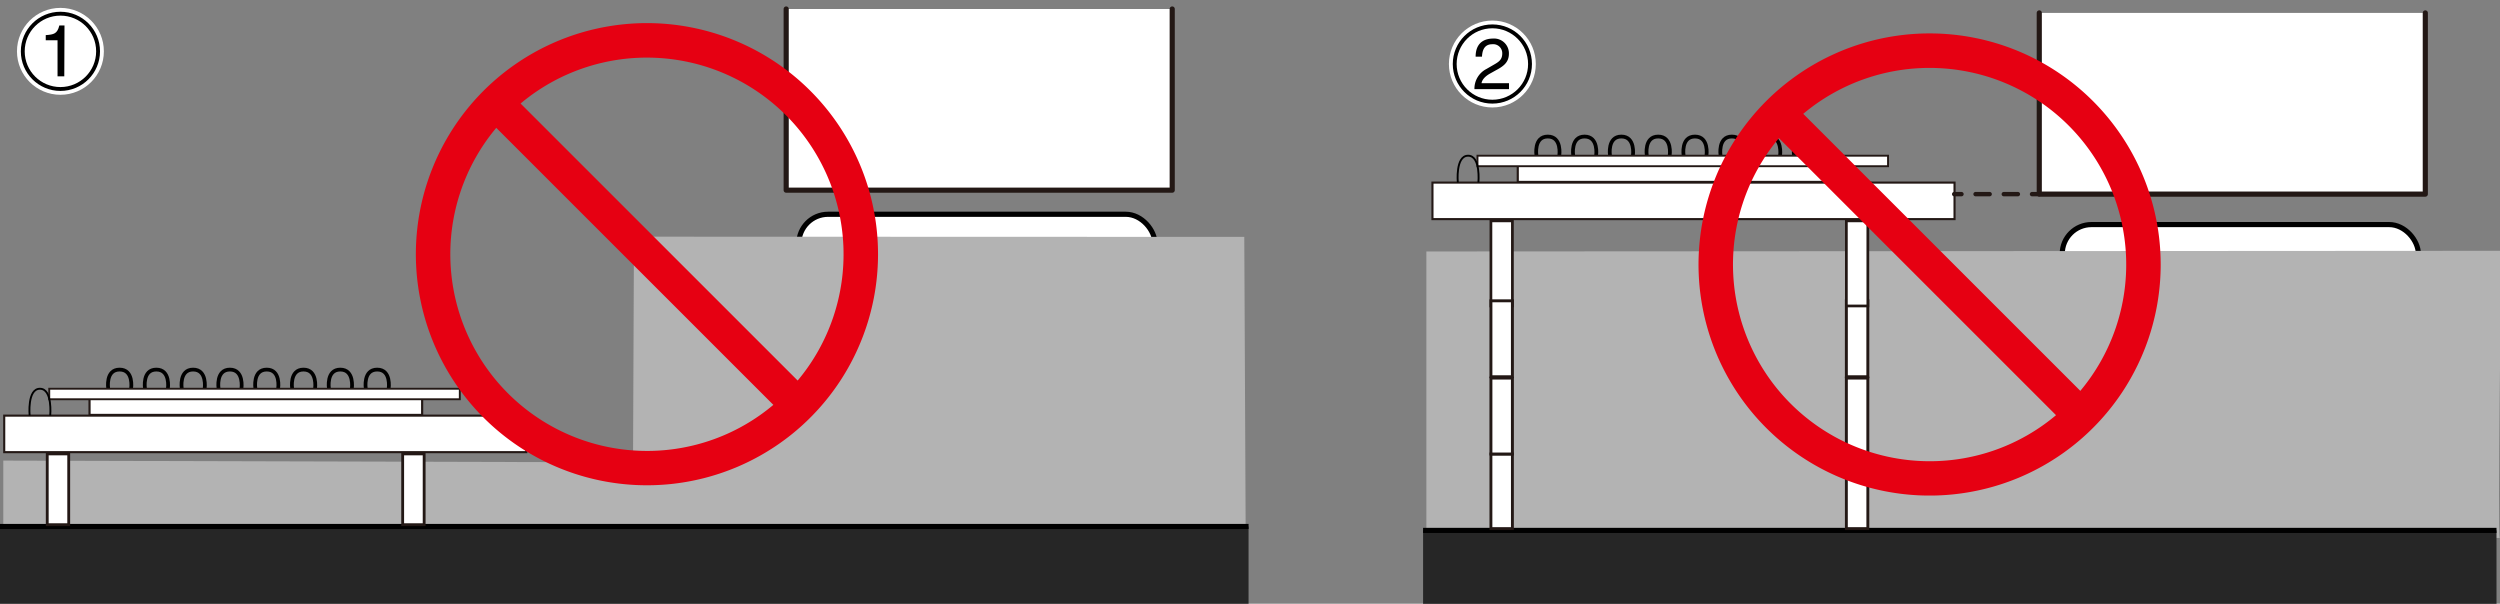
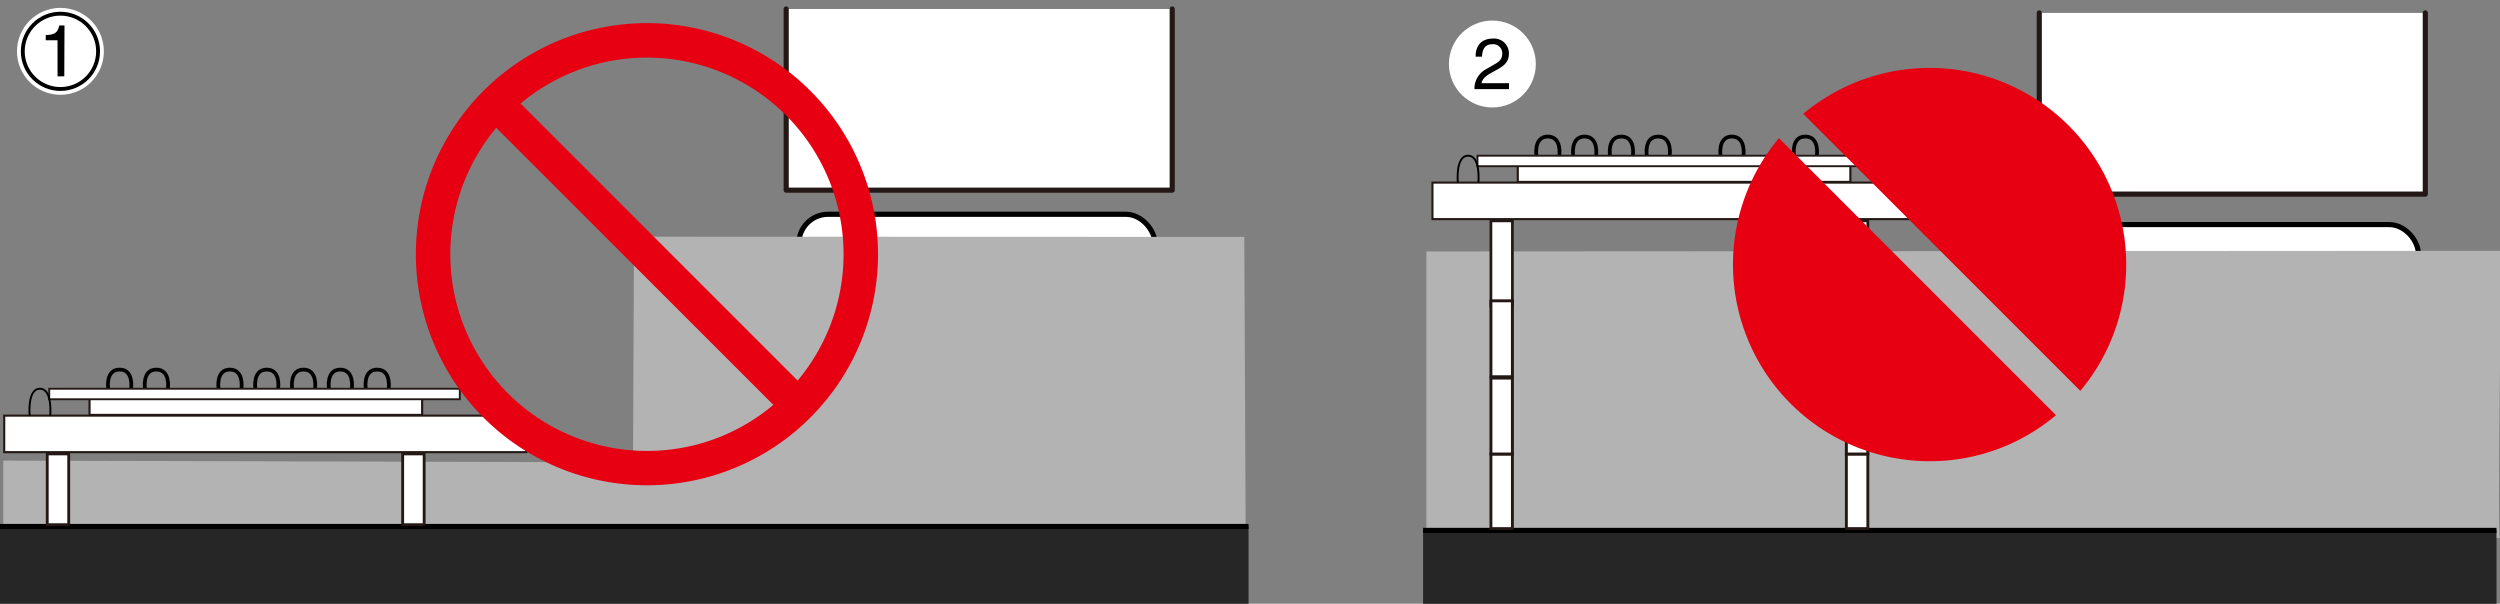
<svg xmlns="http://www.w3.org/2000/svg" id="レイヤー_1" data-name="レイヤー 1" width="171.21mm" height="41.35mm" viewBox="0 0 485.32 117.2">
  <rect x="0" y="0" width="485.32" height="117.2" fill="#808080" stroke="none" />
  <defs>
    <style>.cls-1,.cls-10,.cls-12,.cls-13,.cls-14,.cls-18,.cls-5,.cls-6,.cls-7,.cls-9{fill:#fff;}.cls-1,.cls-11,.cls-19,.cls-4,.cls-8{stroke:#000;}.cls-2{fill:#b3b3b3;}.cls-3{fill:#262626;}.cls-4{fill:#4d4d4d;}.cls-10,.cls-12,.cls-13,.cls-14,.cls-15,.cls-16,.cls-5,.cls-6,.cls-7,.cls-9{stroke:#231815;}.cls-15,.cls-16,.cls-5{stroke-linecap:round;}.cls-5{stroke-linejoin:round;}.cls-6{stroke-width:0.55px;}.cls-7{stroke-width:0.41px;}.cls-11,.cls-15,.cls-16,.cls-19,.cls-8{fill:none;}.cls-8{stroke-width:0.73px;}.cls-9{stroke-width:0.42px;}.cls-10{stroke-width:0.37px;}.cls-11{stroke-width:0.37px;}.cls-12{stroke-width:0.56px;}.cls-13{stroke-width:0.57px;}.cls-14{stroke-width:0.53px;}.cls-15,.cls-16{stroke-miterlimit:10;stroke-width:0.85px;}.cls-16{stroke-dasharray:2.74 2.74;}.cls-17{fill:#e60012;}.cls-18{stroke:#fff;stroke-width:2.25px;}.cls-19{stroke-width:0.75px;}</style>
  </defs>
  <rect class="cls-1" x="155.08" y="41.59" width="69.13" height="59.39" rx="5.67" />
  <rect class="cls-1" x="400.34" y="43.59" width="69.13" height="57.39" rx="5.67" />
  <polygon class="cls-2" points="241.82 103.55 0.64 103.66 0.64 89.41 122.89 89.75 123.07 45.94 241.55 45.98 241.82 103.55" />
  <polyline class="cls-3" points="0 102.2 242.38 102.2 242.38 117.2 0 117.2" />
  <line class="cls-4" y1="102.2" x2="242.38" y2="102.2" />
  <polyline class="cls-5" points="227.56 1.74 227.56 36.91 152.62 36.91 152.62 1.74" />
  <rect class="cls-6" x="9.17" y="88.11" width="4.17" height="13.74" />
  <rect class="cls-6" x="78.17" y="88.11" width="4.17" height="13.74" />
  <rect class="cls-7" x="0.82" y="80.68" width="101.35" height="7.09" />
  <path class="cls-8" d="M28.14,75.39s-.56-3.65,2.21-3.65,2.25,3.65,2.25,3.65" />
  <path class="cls-8" d="M21,75.39s-.55-3.65,2.22-3.65,2.24,3.65,2.24,3.65" />
  <path class="cls-8" d="M42.42,75.39s-.55-3.65,2.21-3.65,2.25,3.65,2.25,3.65" />
-   <path class="cls-8" d="M35.28,75.39s-.55-3.65,2.21-3.65,2.25,3.65,2.25,3.65" />
  <path class="cls-8" d="M56.71,75.39s-.55-3.65,2.21-3.65,2.25,3.65,2.25,3.65" />
  <path class="cls-8" d="M49.57,75.39s-.56-3.65,2.21-3.65S54,75.39,54,75.39" />
  <path class="cls-8" d="M71,75.39s-.55-3.65,2.22-3.65,2.24,3.65,2.24,3.65" />
  <path class="cls-8" d="M63.85,75.39s-.55-3.65,2.21-3.65,2.25,3.65,2.25,3.65" />
  <rect class="cls-9" x="17.38" y="77.41" width="64.57" height="3.13" />
  <rect class="cls-10" x="9.56" y="75.46" width="79.7" height="2.04" />
  <path class="cls-11" d="M5.75,80.65s-.49-5.19,2-5.19,2,5.19,2,5.19" />
  <path class="cls-2" d="M485.29,104.42H276.9V48.81l208.7-.13S484.79,104.89,485.29,104.42Z" />
  <polyline class="cls-3" points="276.26 102.96 484.64 102.96 484.64 117.97 276.26 117.97" />
  <line class="cls-4" x1="276.26" y1="102.96" x2="484.64" y2="102.96" />
  <polyline class="cls-5" points="470.82 2.5 470.82 37.68 395.88 37.68 395.88 2.5" />
  <rect class="cls-12" x="289.43" y="88.13" width="4.17" height="14.48" />
  <rect class="cls-13" x="289.43" y="73.39" width="4.17" height="14.74" />
  <rect class="cls-14" x="289.43" y="42.87" width="4.17" height="16.52" />
  <rect class="cls-12" x="358.43" y="88.13" width="4.17" height="14.48" />
  <rect class="cls-13" x="358.43" y="73.39" width="4.17" height="14.74" />
  <rect class="cls-13" x="289.43" y="58.39" width="4.17" height="14.74" />
  <rect class="cls-13" x="358.43" y="58.39" width="4.17" height="14.74" />
  <rect class="cls-14" x="358.43" y="42.87" width="4.17" height="16.52" />
  <rect class="cls-7" x="278.08" y="35.44" width="101.35" height="7.09" />
  <path class="cls-8" d="M305.4,30.15s-.55-3.65,2.21-3.65,2.25,3.65,2.25,3.65" />
  <path class="cls-8" d="M298.26,30.15s-.56-3.65,2.21-3.65,2.24,3.65,2.24,3.65" />
  <path class="cls-8" d="M319.68,30.15s-.55-3.65,2.22-3.65,2.24,3.65,2.24,3.65" />
  <path class="cls-8" d="M312.54,30.15s-.55-3.65,2.21-3.65S317,30.15,317,30.15" />
  <path class="cls-8" d="M334,30.15s-.55-3.65,2.21-3.65,2.25,3.65,2.25,3.65" />
-   <path class="cls-8" d="M326.83,30.15s-.56-3.65,2.21-3.65,2.24,3.65,2.24,3.65" />
  <path class="cls-8" d="M348.26,30.15s-.56-3.65,2.21-3.65,2.24,3.65,2.24,3.65" />
-   <path class="cls-8" d="M341.11,30.15s-.55-3.65,2.21-3.65,2.25,3.65,2.25,3.65" />
  <rect class="cls-9" x="294.64" y="32.18" width="64.57" height="3.13" />
  <rect class="cls-10" x="286.82" y="30.22" width="79.7" height="2.04" />
  <path class="cls-11" d="M283,35.41s-.49-5.19,2-5.19,2,5.19,2,5.19" />
  <line class="cls-15" x1="395.88" y1="37.68" x2="394.47" y2="37.68" />
  <line class="cls-16" x1="391.73" y1="37.68" x2="382.15" y2="37.68" />
  <line class="cls-15" x1="380.78" y1="37.68" x2="379.36" y2="37.68" />
-   <path class="cls-17" d="M374.6,6.48a44.86,44.86,0,1,0,44.85,44.86A44.87,44.87,0,0,0,374.6,6.48m0,83.05a38.19,38.19,0,0,1-29.26-62.72l53.79,53.78a38,38,0,0,1-24.53,8.94m29.25-13.66L350.06,22.09a38.18,38.18,0,0,1,53.79,53.78" />
+   <path class="cls-17" d="M374.6,6.48A44.87,44.87,0,0,0,374.6,6.48m0,83.05a38.19,38.19,0,0,1-29.26-62.72l53.79,53.78a38,38,0,0,1-24.53,8.94m29.25-13.66L350.06,22.09a38.18,38.18,0,0,1,53.79,53.78" />
  <path class="cls-17" d="M125.6,4.48a44.86,44.86,0,1,0,44.85,44.86A44.87,44.87,0,0,0,125.6,4.48m0,83.05A38.19,38.19,0,0,1,96.34,24.81l53.79,53.78a38,38,0,0,1-24.53,8.94m29.25-13.66L101.06,20.09a38.18,38.18,0,0,1,53.79,53.78" />
  <circle class="cls-18" cx="11.73" cy="9.96" r="7.31" />
  <path d="M12.48,14.81H11.17v-7H8.88v-1c1.59-.11,2.24-.26,2.64-1.87h1Z" />
  <circle class="cls-19" cx="11.73" cy="9.96" r="7.31" />
  <circle class="cls-18" cx="289.71" cy="12.42" r="7.31" />
  <path d="M286.46,11c0-3.2,2.33-3.52,3.39-3.52a2.87,2.87,0,0,1,3.07,2.93c0,1.76-1.15,2.5-2.62,3.28l-1,.56c-1.34.74-1.64,1.51-1.69,1.89h5.33v1.16h-6.71a4.29,4.29,0,0,1,2.3-3.9l1.3-.75c1.05-.6,1.8-1,1.8-2.29a1.75,1.75,0,0,0-1.94-1.78c-1.86,0-1.94,1.73-2,2.42Z" />
-   <circle class="cls-19" cx="289.71" cy="12.42" r="7.31" />
</svg>